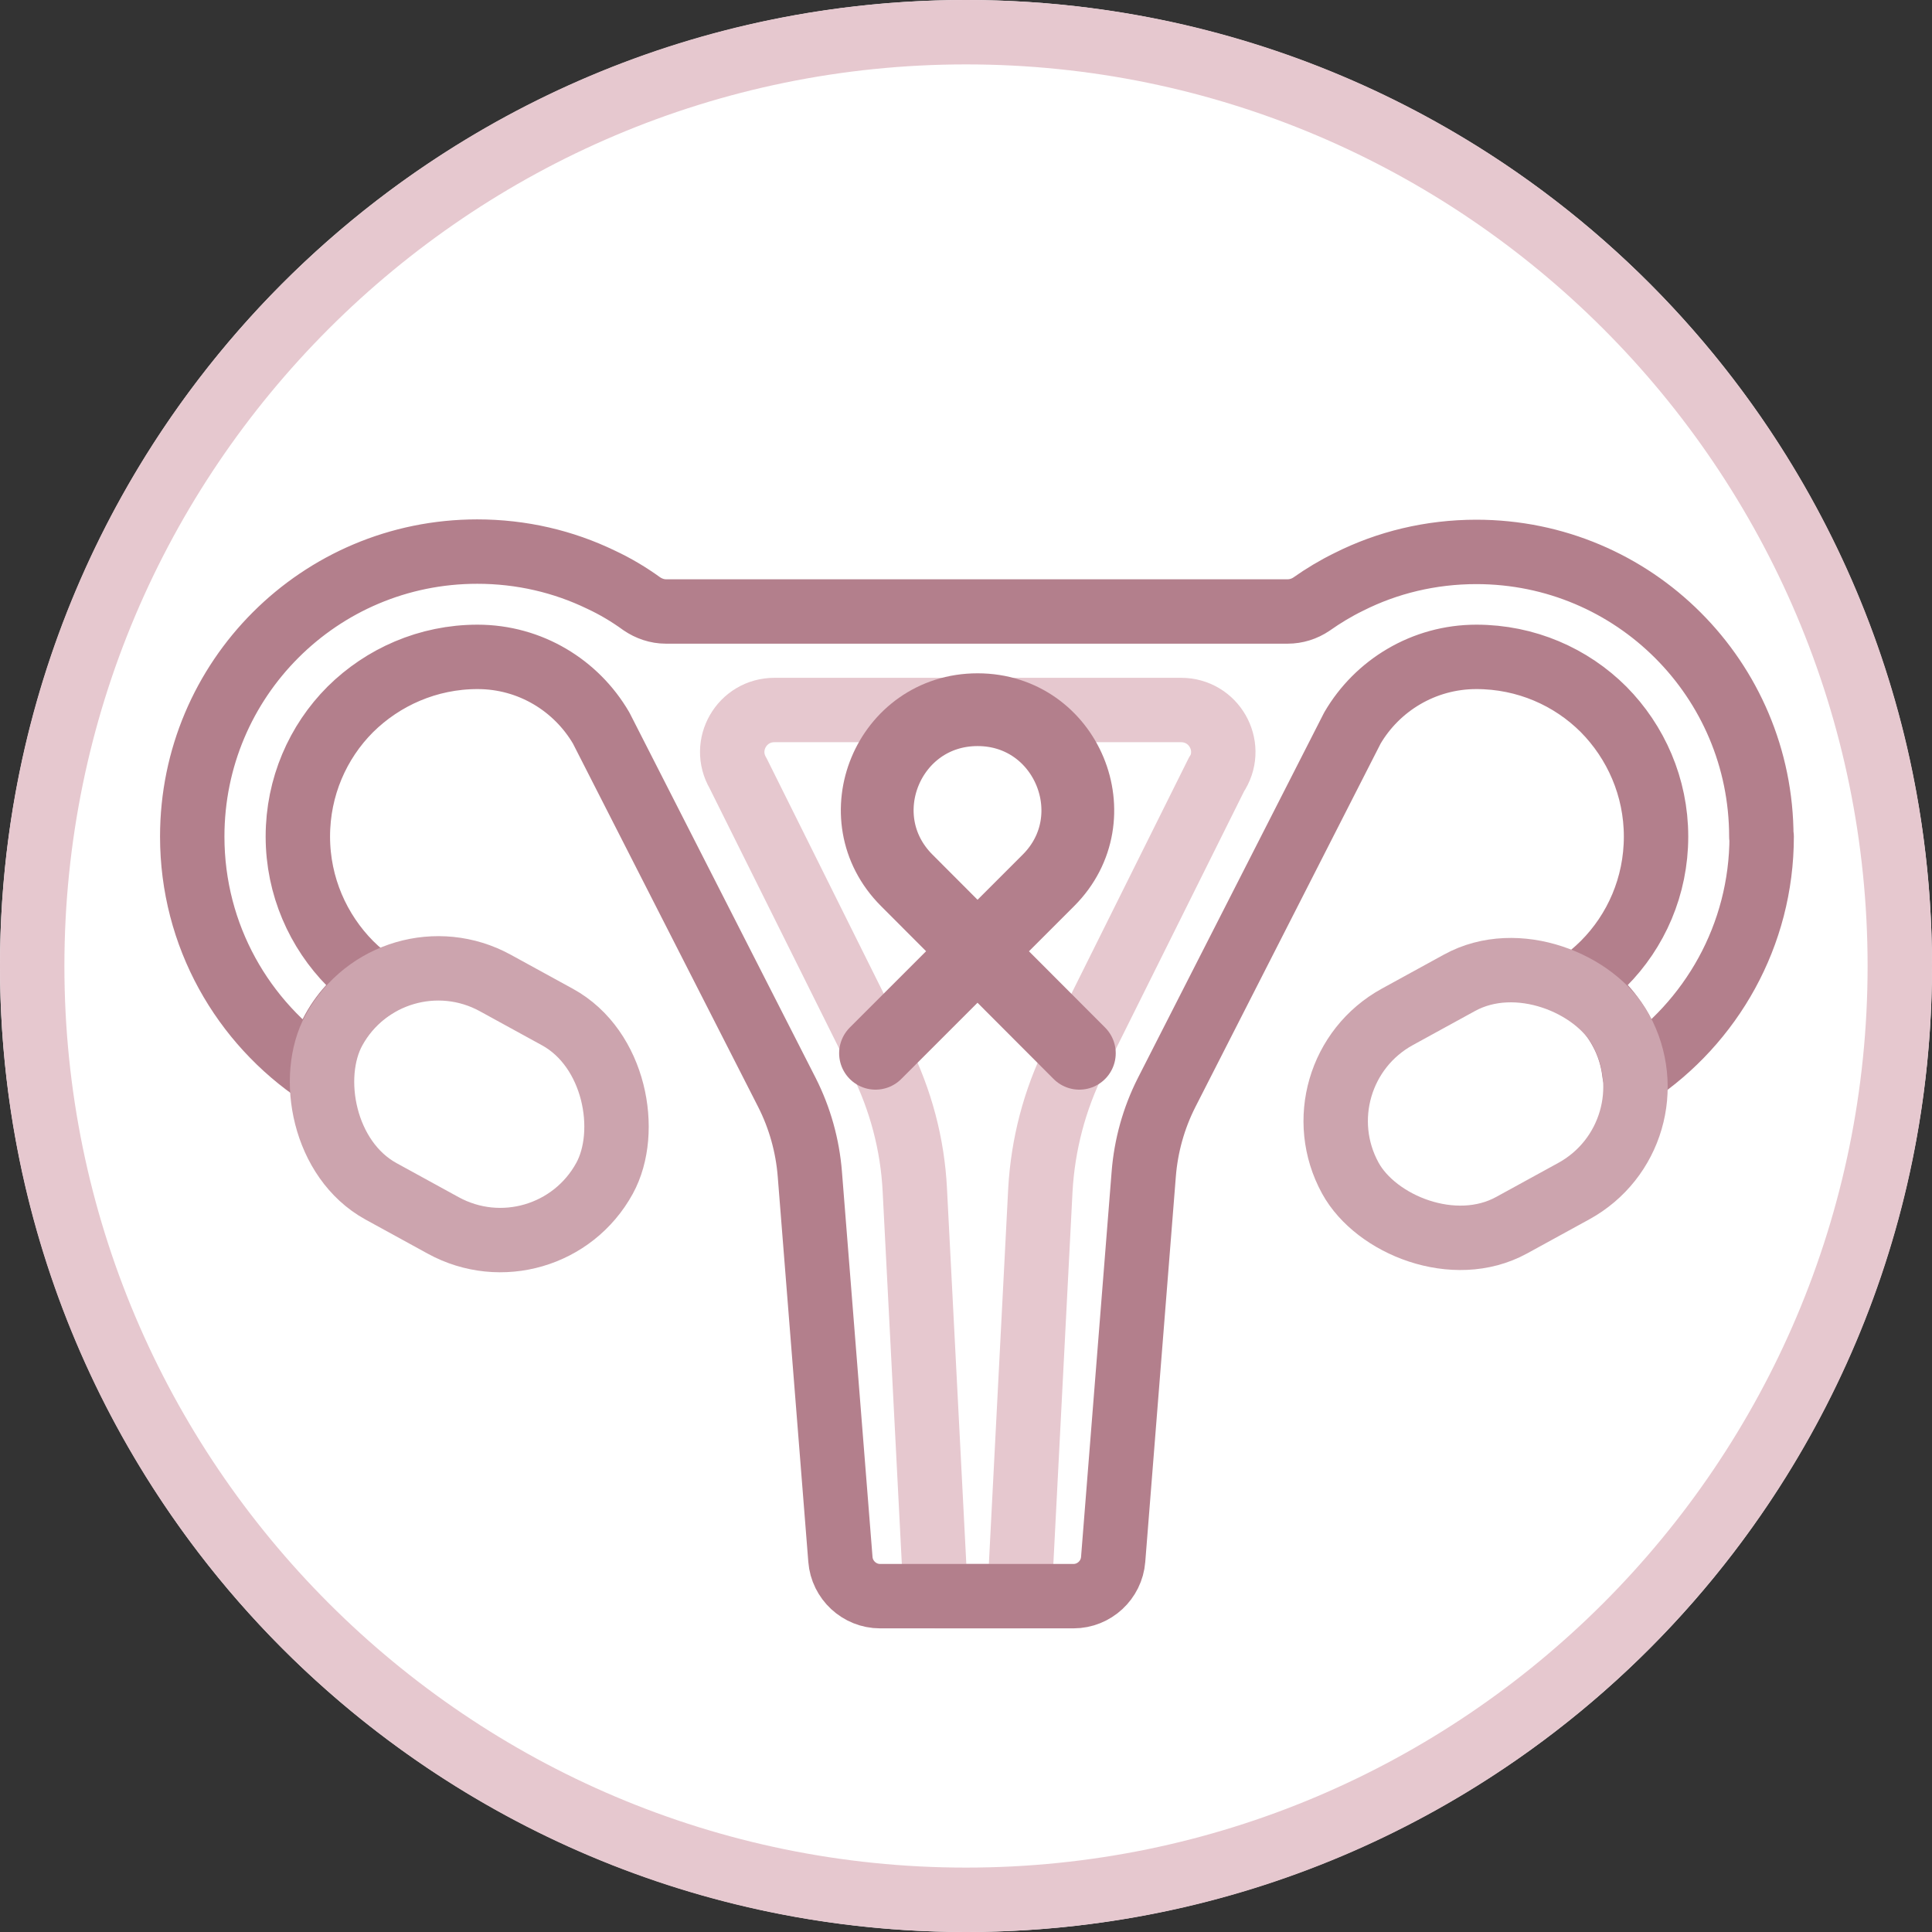
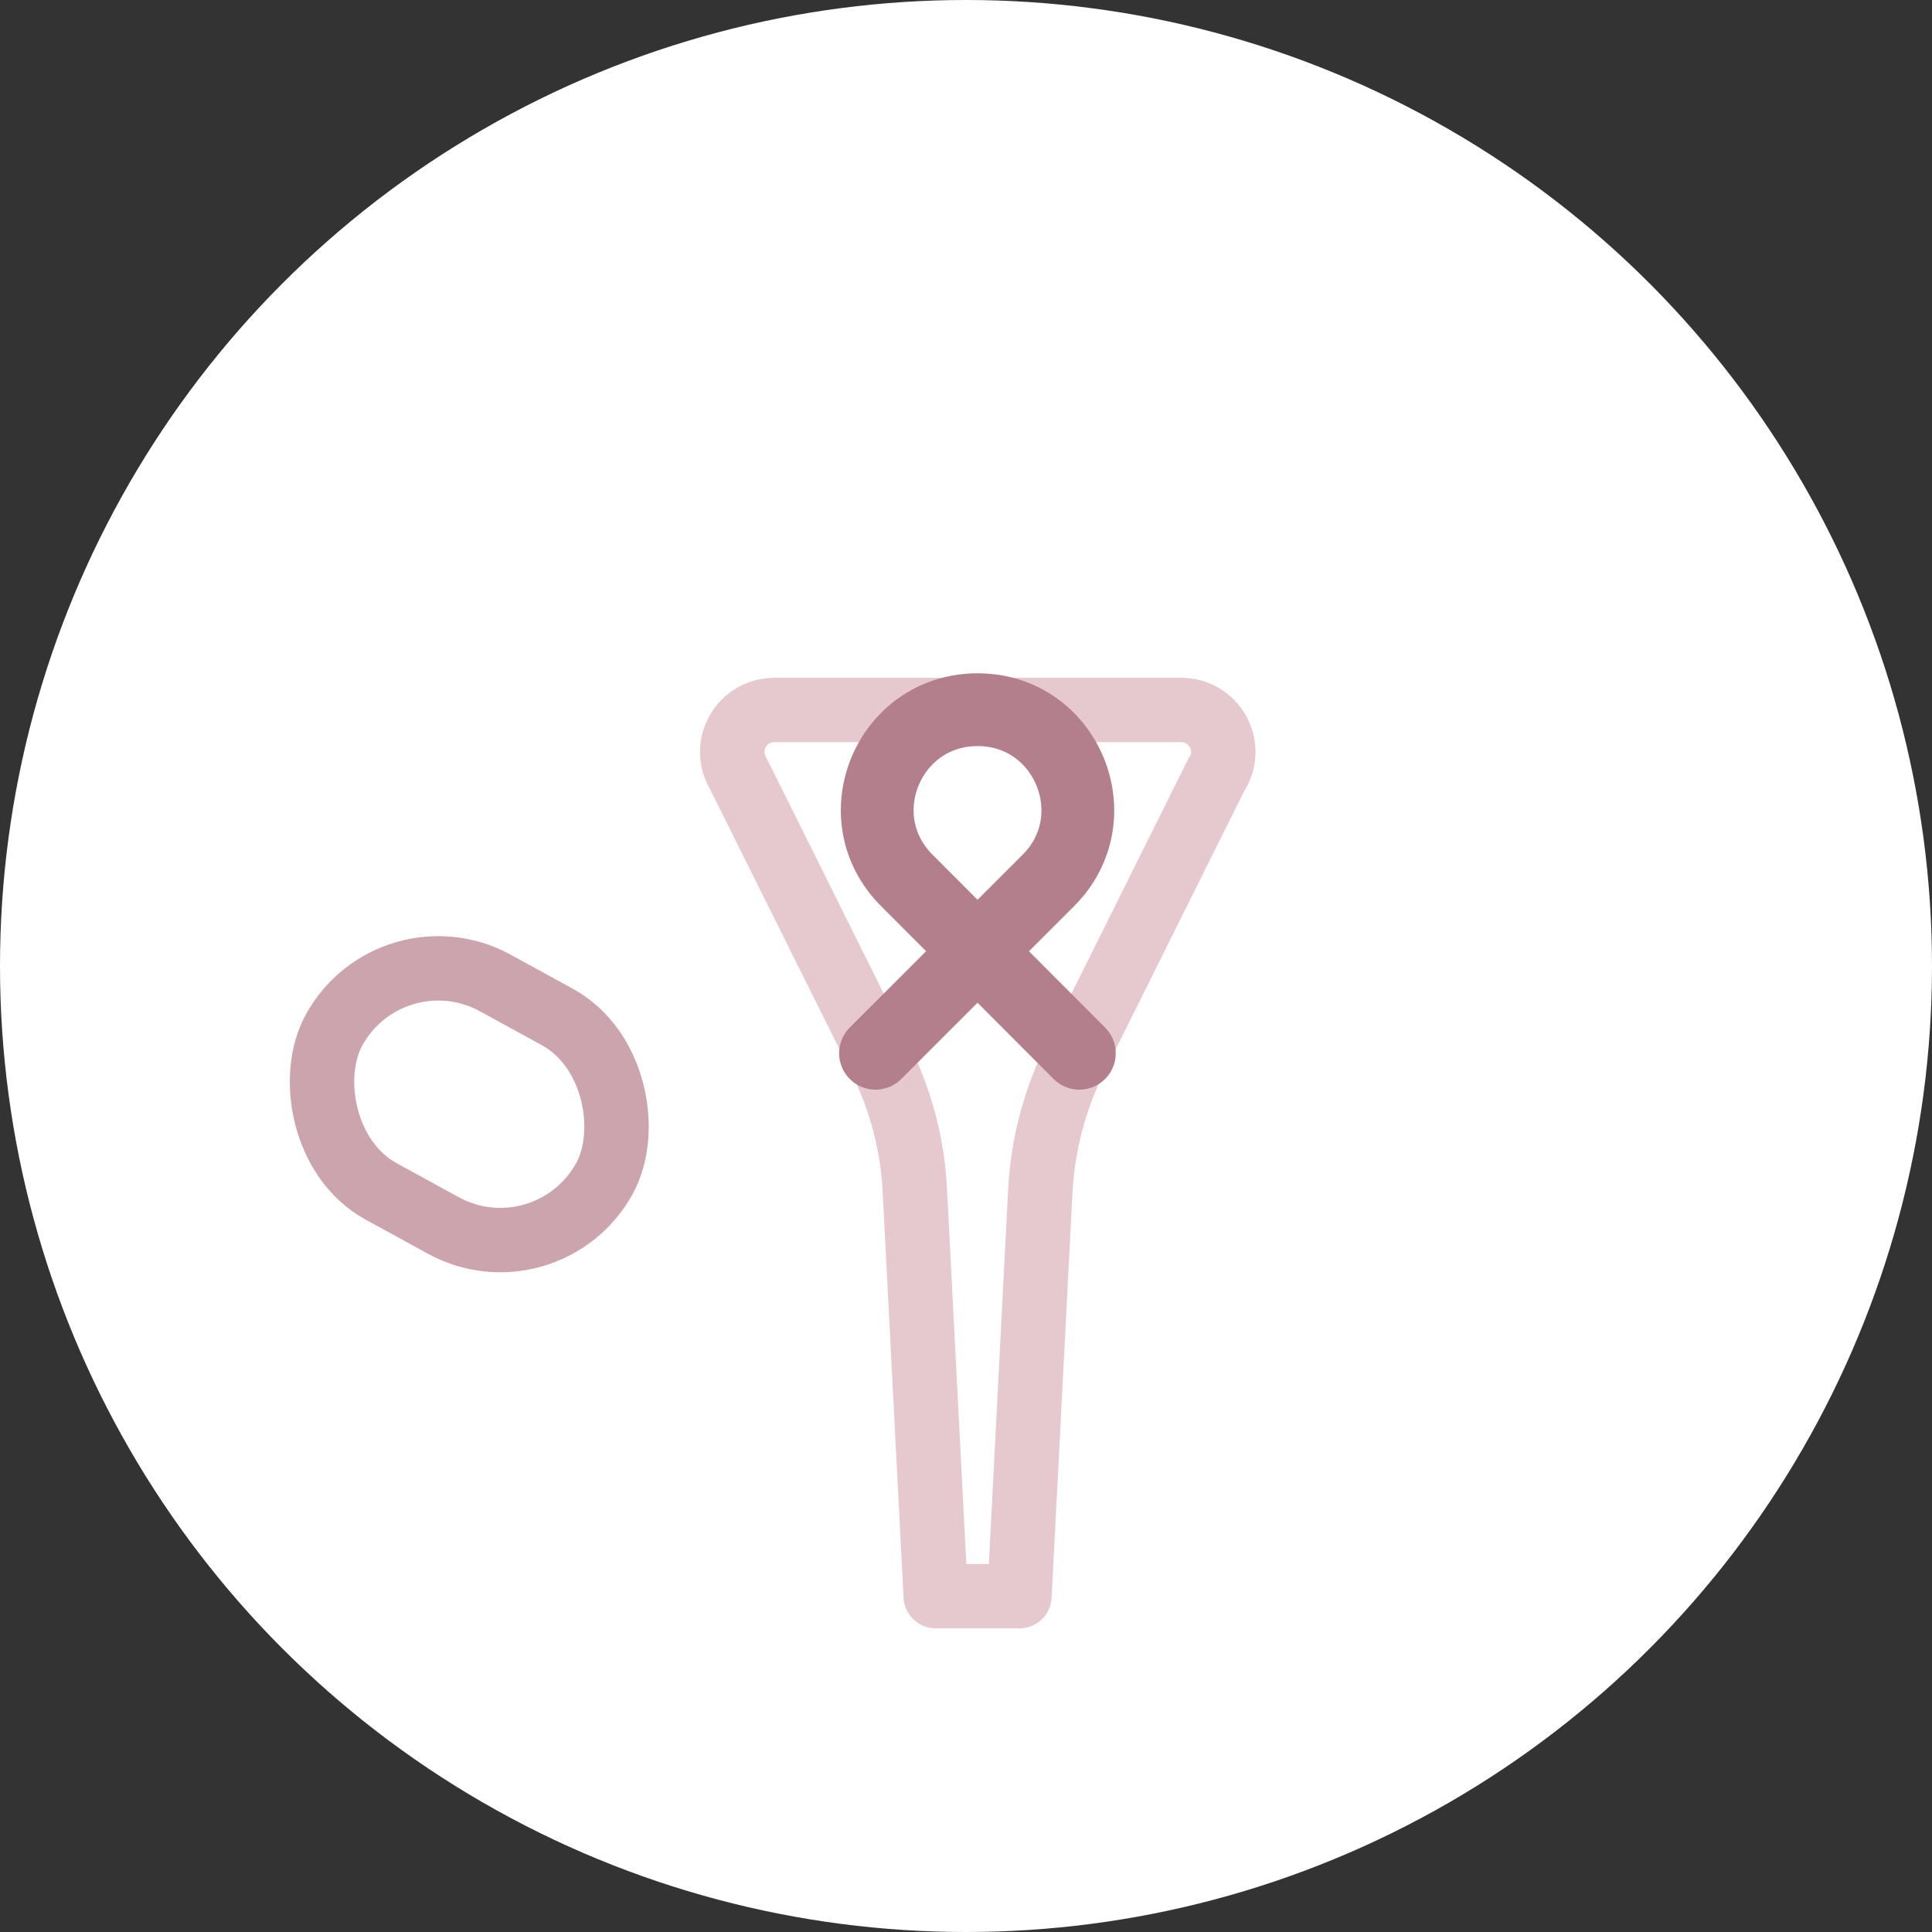
<svg xmlns="http://www.w3.org/2000/svg" id="Capa_2" data-name="Capa 2" viewBox="0 0 60 60">
  <rect x="0" y="0" width="60" height="60" fill="#333333" stroke="none" />
  <defs>
    <style>      .cls-1 {        stroke-width: 2.26px;      }      .cls-1, .cls-2 {        stroke: #b37f8c;      }      .cls-1, .cls-2, .cls-3, .cls-4 {        fill: none;        stroke-linecap: round;        stroke-linejoin: round;      }      .cls-2, .cls-3, .cls-4 {        stroke-width: 2px;      }      .cls-3 {        stroke: #e6c8cf;      }      .cls-5 {        fill: #e6c8cf;      }      .cls-6 {        fill: #fff;      }      .cls-4 {        stroke: #cca4ae;      }    </style>
  </defs>
  <g id="Capa_1-2" data-name="Capa 1">
    <g>
      <circle class="cls-6" cx="30" cy="30" r="30" />
      <g>
        <path class="cls-3" d="M37.8,24.01l-4.42,8.88c-.63,1.27-.99,2.65-1.07,4.06l-.65,12.62h-2.6l-.65-12.62c-.07-1.41-.44-2.8-1.07-4.06l-4.42-8.88c-.51-.87.12-1.96,1.13-1.96h12.63c1.01,0,1.64,1.09,1.13,1.96Z" />
-         <path class="cls-1" d="M33.52,32.71l-5.36-5.37c-1.96-1.96-.57-5.3,2.2-5.3h0c2.77,0,4.15,3.35,2.2,5.3l-5.37,5.37" />
-         <path class="cls-2" d="M54.71,25.98c0,3.07-1.57,5.78-3.95,7.37-.05-.46-.19-.93-.43-1.36-.33-.6-.79-1.07-1.34-1.39.29-.2.56-.42.81-.67,1.01-1.01,1.63-2.41,1.63-3.95s-.63-2.94-1.63-3.95c-1.01-1.01-2.41-1.63-3.95-1.63-1.64,0-3.08.89-3.85,2.21l-5.77,11.32c-.4.79-.64,1.65-.71,2.53l-.95,11.97c-.05.64-.59,1.14-1.23,1.14h-6.01c-.64,0-1.18-.5-1.23-1.14l-.95-11.97c-.07-.88-.31-1.74-.71-2.53l-5.77-11.32c-.77-1.32-2.2-2.21-3.84-2.21-1.54,0-2.94.63-3.95,1.63-1.01,1.01-1.63,2.41-1.63,3.95s.63,2.94,1.63,3.95c.25.25.52.47.81.67-.54.32-1.01.79-1.34,1.39-.24.43-.38.9-.43,1.36-2.38-1.59-3.95-4.29-3.95-7.37,0-2.45.99-4.66,2.59-6.26,1.6-1.6,3.81-2.59,6.26-2.59,1.38,0,2.68.31,3.84.87.45.21.87.46,1.27.75.22.15.48.24.75.24h19.31c.26,0,.52-.08.74-.23.37-.26.75-.49,1.16-.69,1.19-.6,2.54-.93,3.96-.93,2.45,0,4.66.99,6.26,2.59,1.6,1.6,2.59,3.81,2.59,6.26Z" />
+         <path class="cls-1" d="M33.52,32.71l-5.36-5.37c-1.96-1.96-.57-5.3,2.2-5.3c2.77,0,4.15,3.35,2.2,5.3l-5.37,5.37" />
        <rect class="cls-4" x="9.78" y="30.6" width="9.58" height="7.38" rx="3.69" ry="3.69" transform="translate(18.28 -2.78) rotate(28.73)" />
-         <rect class="cls-4" x="41.34" y="30.6" width="9.58" height="7.38" rx="3.69" ry="3.69" transform="translate(103.07 42.18) rotate(151.27)" />
      </g>
-       <path class="cls-5" d="M30,2c15.44,0,28,12.56,28,28s-12.56,28-28,28S2,45.44,2,30,14.56,2,30,2M30,0C13.43,0,0,13.43,0,30s13.43,30,30,30,30-13.43,30-30S46.57,0,30,0h0Z" />
    </g>
  </g>
</svg>